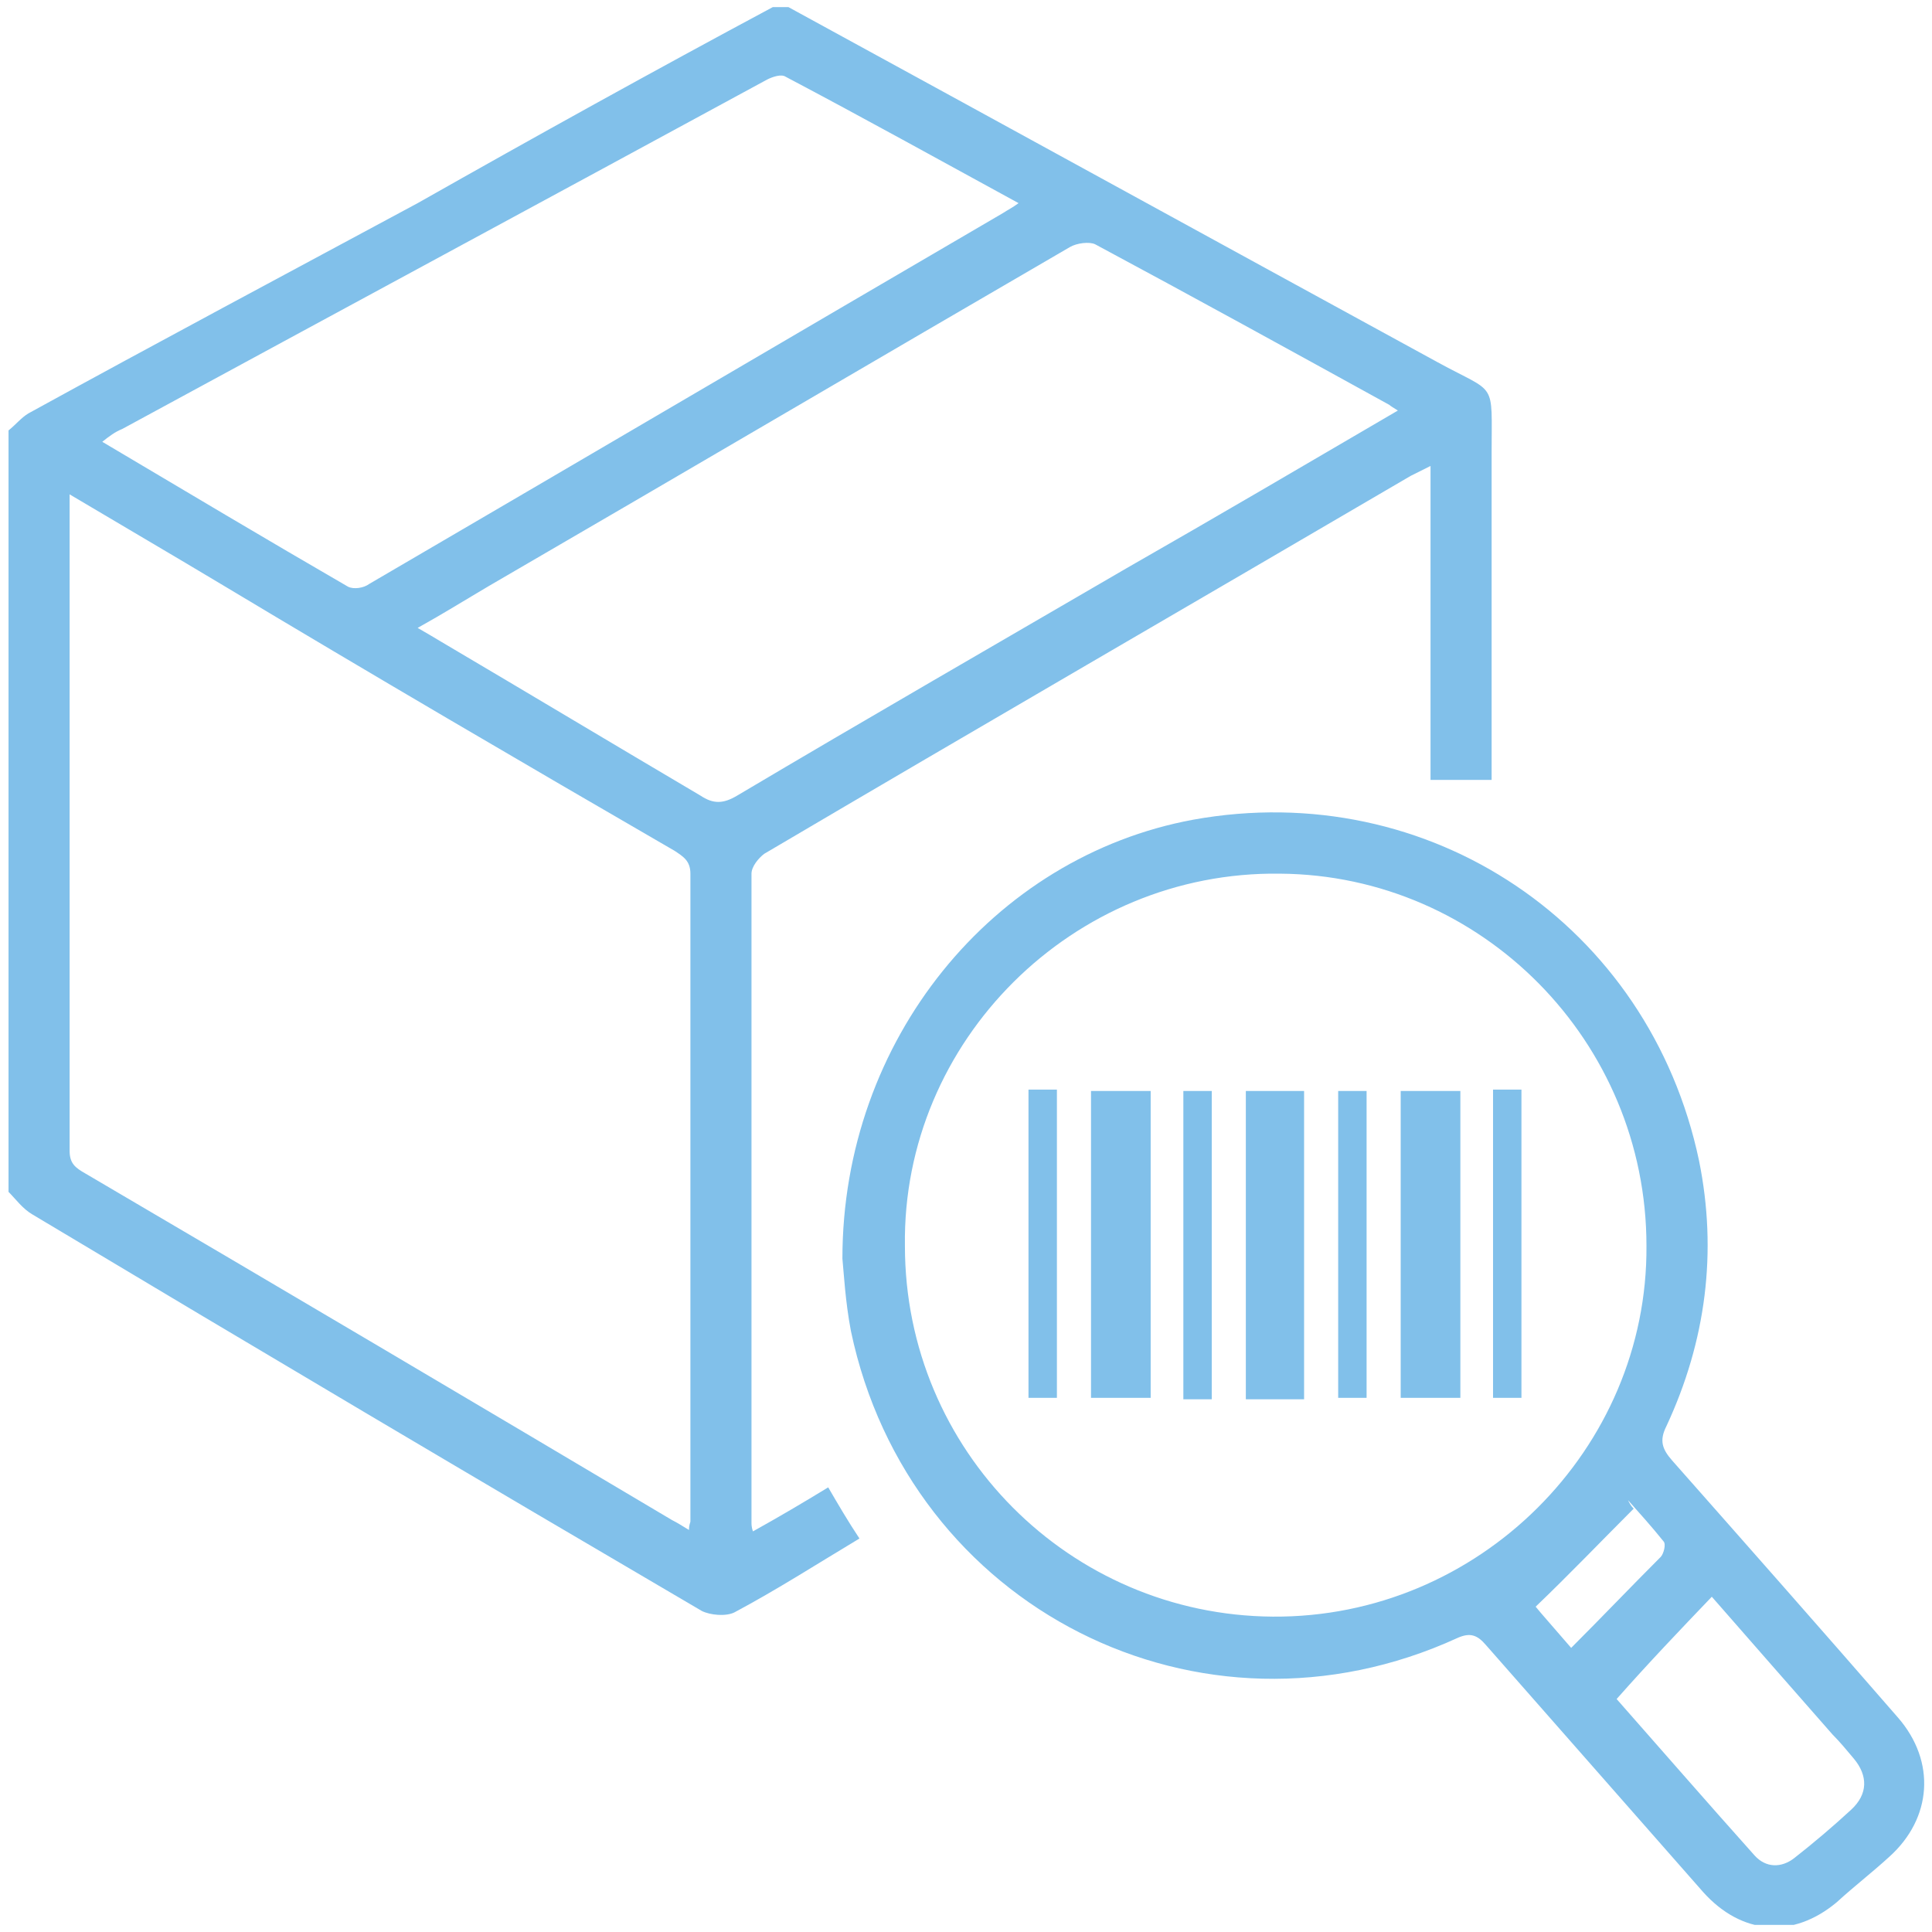
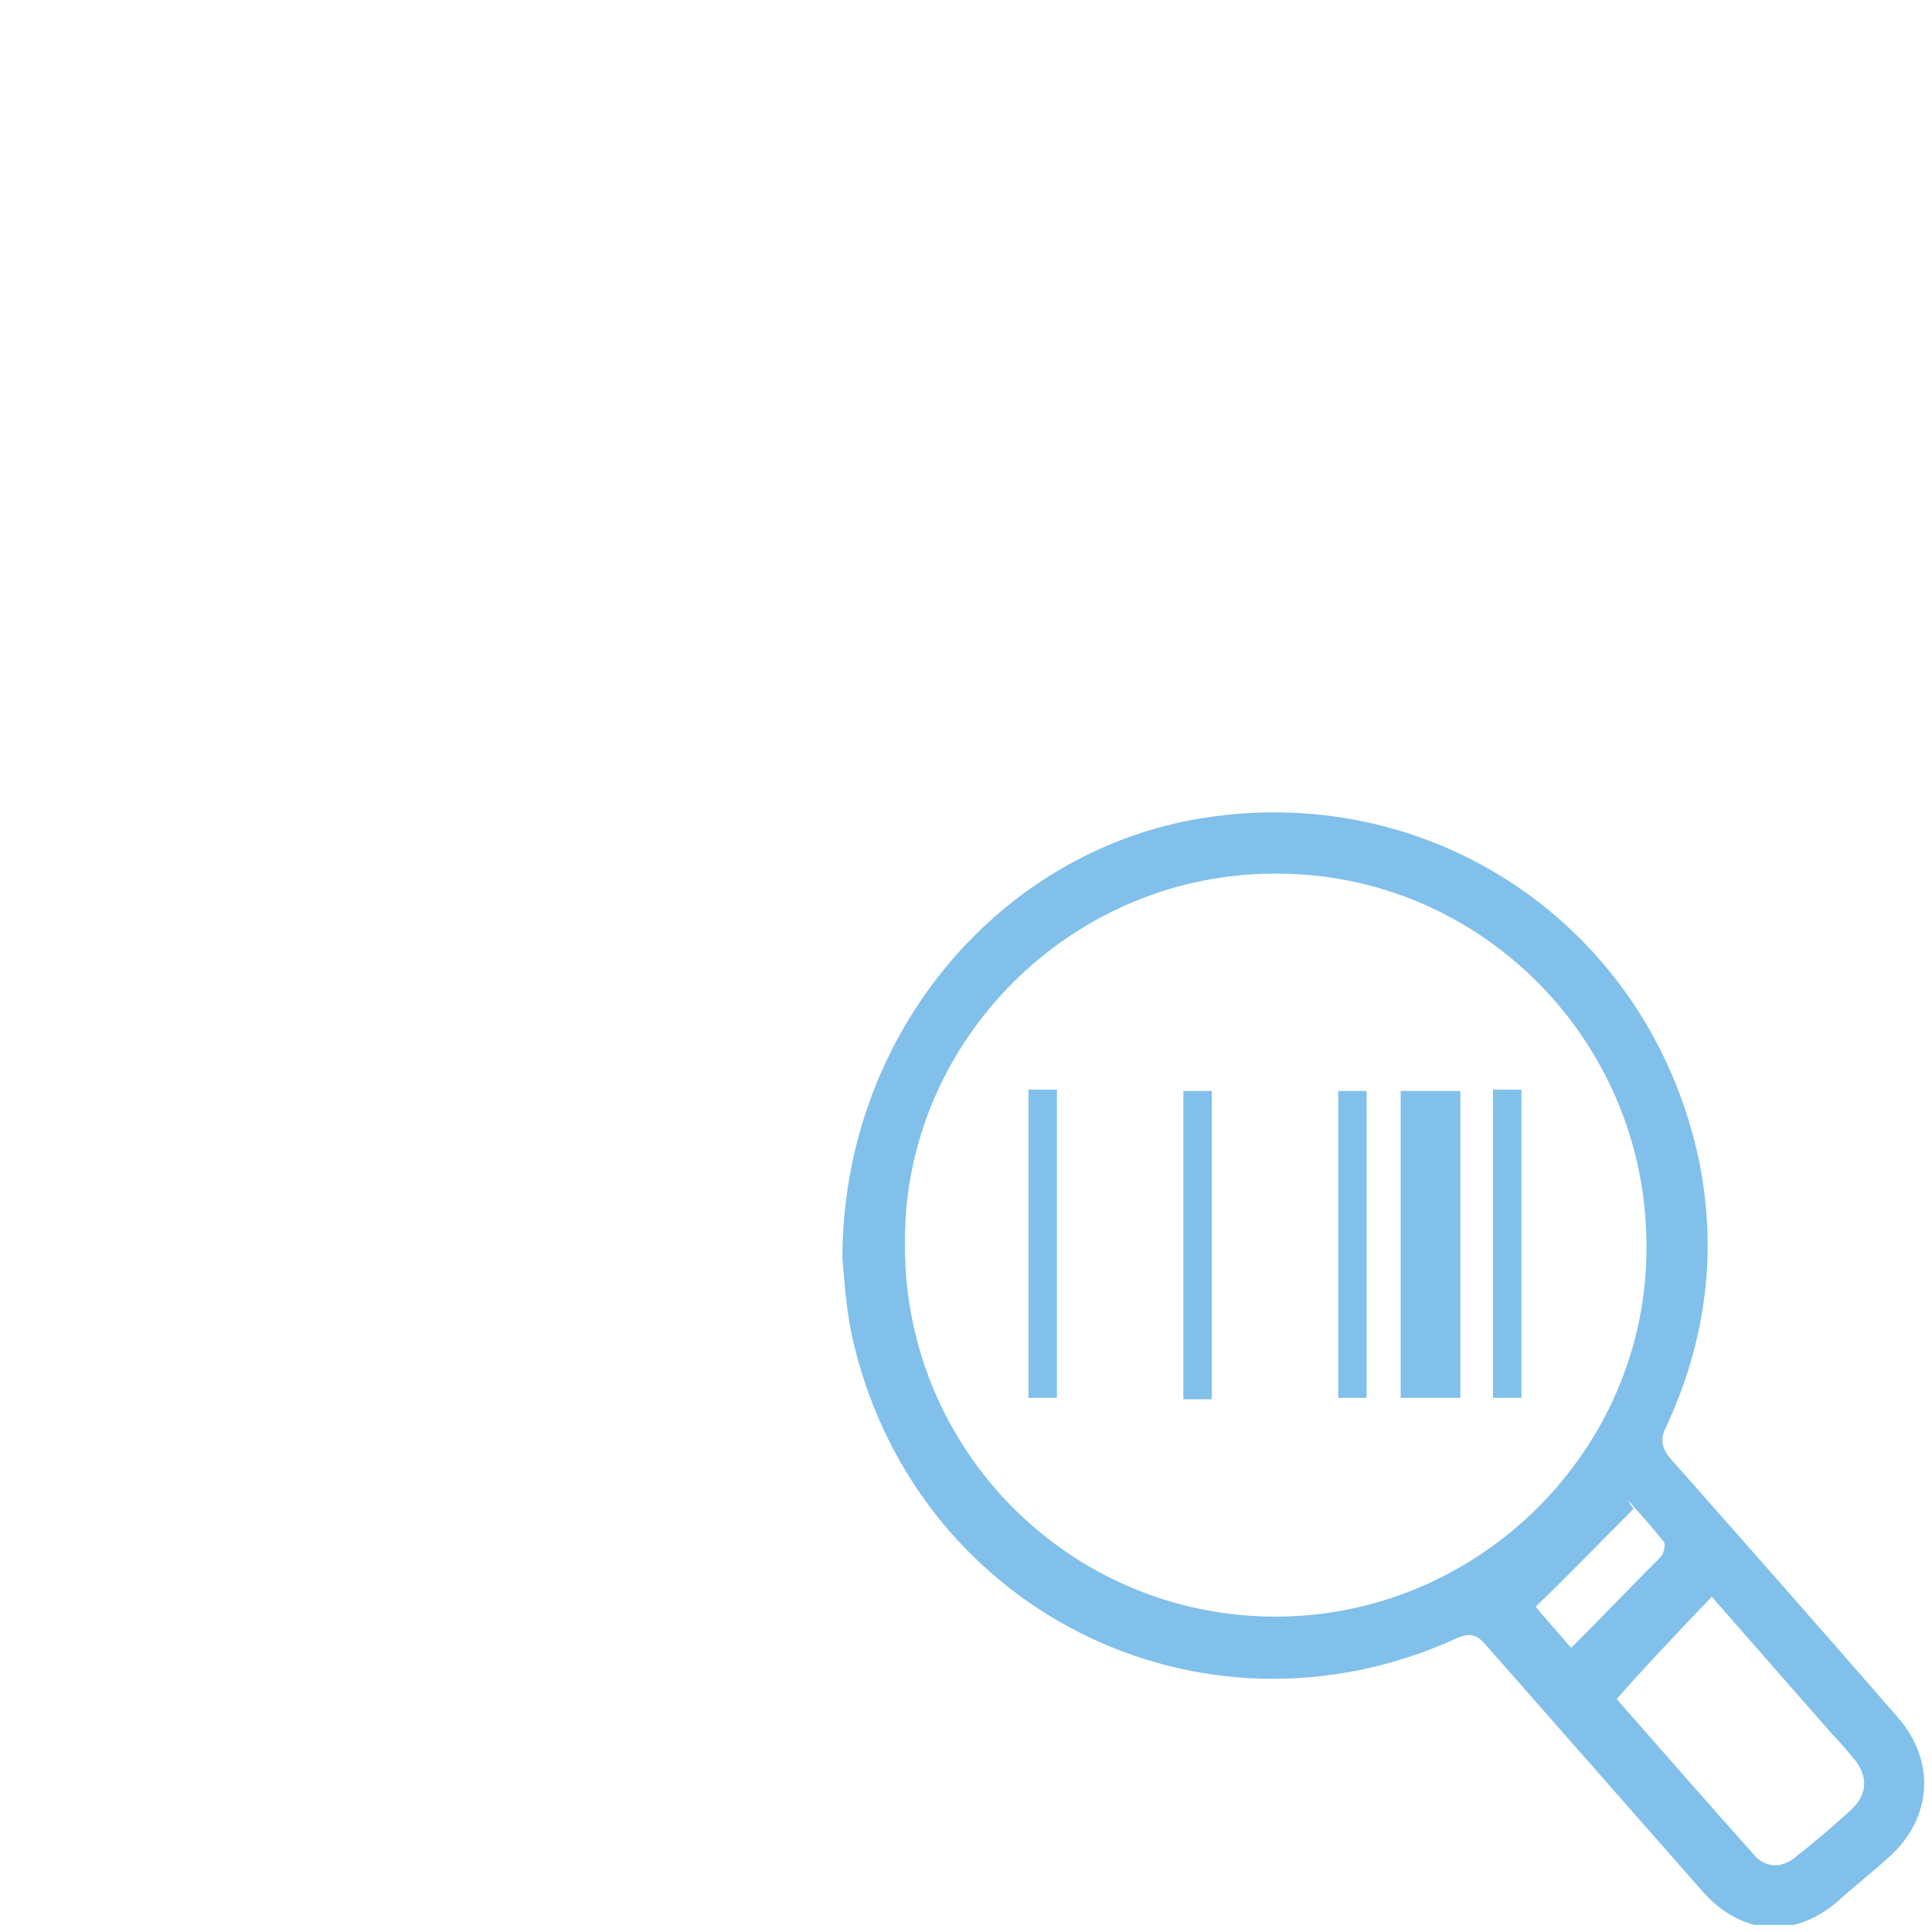
<svg xmlns="http://www.w3.org/2000/svg" width="136" height="136" viewBox="0 0 136 136" fill="none">
  <g clip-path="url(#clip0_27_45)">
-     <path d="M55.5 0.5C70.7 8.8 86 17.2 101.2 25.5C105.4 27.8 105 26.7 105 31.9C105 39.5 105 47.1 105 54.9C103.6 54.9 102.2 54.9 100.7 54.9C100.7 47.6 100.7 40.3 100.7 32.8C100.1 33.1 99.7 33.3 99.3 33.5C84.1 42.4 68.9 51.2 53.8 60.1C53.4 60.4 52.9 61 52.9 61.5C52.9 76.7 52.9 92 52.9 107.2C52.9 107.3 52.9 107.5 53 107.8C54.8 106.8 56.5 105.8 58.3 104.7C59 105.9 59.7 107.1 60.5 108.3C57.5 110.1 54.7 111.9 51.7 113.5C51.1 113.8 50 113.7 49.4 113.4C33.7 104.2 18 94.9 2.3 85.5C1.6 85.1 1.1 84.4 0.6 83.9C0.6 66 0.6 48.1 0.6 30.3C1.1 29.9 1.5 29.4 2 29.1C11.1 24.1 20.3 19.2 29.4 14.3C37.7 9.6 46 5 54.4 0.5C54.8 0.5 55.1 0.5 55.5 0.5ZM4.9 34.8C4.9 35.3 4.9 35.5 4.9 35.7C4.9 50.8 4.9 65.9 4.9 81C4.9 81.9 5.3 82.2 6 82.6C19.8 90.7 33.5 98.8 47.3 107C47.7 107.2 48 107.4 48.5 107.7C48.5 107.3 48.6 107.2 48.6 107.1C48.6 91.9 48.6 76.7 48.6 61.5C48.6 60.6 48.1 60.3 47.5 59.9C36.8 53.7 26.2 47.5 15.7 41.2C12.2 39.1 8.6 37 4.9 34.8ZM98.4 28.9C98.1 28.7 97.9 28.6 97.8 28.5C90.9 24.7 84 20.9 77.1 17.2C76.7 17 75.8 17.1 75.3 17.4C61.7 25.3 48.1 33.3 34.5 41.2C32.8 42.2 31.2 43.2 29.4 44.2C30.1 44.6 30.6 44.9 31.1 45.2C37.2 48.8 43.2 52.4 49.3 56C50.2 56.6 50.9 56.6 51.9 56C61 50.6 70.2 45.3 79.3 40C85.6 36.4 91.9 32.7 98.4 28.9ZM71.7 14.3C66.2 11.3 60.8 8.3 55.3 5.4C55 5.2 54.4 5.4 54 5.6C38.9 13.8 23.7 22 8.6 30.2C8.1 30.4 7.7 30.7 7.2 31.1C13.1 34.6 18.8 38 24.5 41.3C24.9 41.5 25.6 41.4 26 41.1C40.9 32.4 55.7 23.7 70.6 15C70.9 14.8 71.3 14.6 71.7 14.3Z" fill="#81C0EA" />
    <path d="M59.3 88.6C59.3 73.2 69.9 60.3 84 57.7C100.6 54.7 116.1 65.1 119.6 81.7C120.9 88.1 120.1 94.4 117.3 100.4C116.8 101.4 117 102 117.7 102.8C123 108.8 128.3 114.8 133.6 120.9C136.3 124 136 128 133 130.7C131.8 131.8 130.5 132.8 129.3 133.9C126.2 136.5 122.6 136.2 119.9 133.2C114.8 127.4 109.7 121.6 104.6 115.8C104 115.1 103.5 114.9 102.6 115.3C84.5 123.6 64 113.2 59.9 93.7C59.5 91.6 59.4 89.6 59.3 88.6ZM63.7 87.7C63.7 102.1 75.3 113.7 89.6 113.8C104.1 113.9 116 102 115.9 87.7C115.9 73.3 104.3 61.6 90.1 61.5C75.5 61.3 63.5 73.3 63.7 87.7ZM113.8 119.6C116.8 123 120.1 126.8 123.5 130.6C124.3 131.5 125.4 131.5 126.3 130.8C127.7 129.7 129 128.6 130.3 127.4C131.5 126.3 131.5 125 130.5 123.8C130 123.2 129.5 122.6 129 122.1C126.1 118.8 123.3 115.6 120.5 112.4C118.3 114.7 116.1 117 113.8 119.6ZM110.6 116C112.8 113.8 114.8 111.7 116.9 109.6C117.1 109.4 117.3 108.7 117.1 108.5C116.3 107.5 115.4 106.5 114.6 105.6C114.7 105.8 114.8 106 115 106.2C112.7 108.5 110.5 110.8 108.1 113.1C108.5 113.6 109.4 114.6 110.6 116Z" fill="#81C0EA" />
-     <path d="M76.8 76.8C78.2 76.8 79.6 76.8 81 76.8C81 84 81 91.2 81 98.4C79.7 98.4 78.3 98.4 76.8 98.4C76.8 91.3 76.8 84.1 76.8 76.8Z" fill="#81C0EA" />
-     <path d="M91.799 98.5C90.399 98.5 89.099 98.5 87.699 98.5C87.699 91.3 87.699 84.1 87.699 76.8C89.099 76.8 90.399 76.8 91.799 76.8C91.799 84 91.799 91.3 91.799 98.5Z" fill="#81C0EA" />
    <path d="M98.6 76.8C100 76.8 101.4 76.8 102.8 76.8C102.8 84 102.8 91.2 102.8 98.4C101.5 98.4 100.1 98.4 98.6 98.4C98.6 91.2 98.6 84.1 98.6 76.8Z" fill="#81C0EA" />
    <path d="M74.399 98.4C73.699 98.4 73.099 98.4 72.399 98.4C72.399 91.2 72.399 84 72.399 76.7C73.099 76.7 73.699 76.7 74.399 76.7C74.399 84 74.399 91.2 74.399 98.4Z" fill="#81C0EA" />
    <path d="M83.3 76.8C84 76.8 84.6 76.8 85.3 76.8C85.3 84 85.3 91.2 85.3 98.5C84.6 98.5 84 98.5 83.3 98.5C83.3 91.3 83.3 84.1 83.3 76.8Z" fill="#81C0EA" />
    <path d="M94.199 76.8C94.899 76.8 95.499 76.8 96.199 76.8C96.199 84 96.199 91.2 96.199 98.4C95.599 98.4 94.899 98.4 94.199 98.4C94.199 91.2 94.199 84 94.199 76.8Z" fill="#81C0EA" />
    <path d="M107.1 98.4C106.4 98.4 105.8 98.4 105.1 98.4C105.1 91.2 105.1 84 105.1 76.7C105.8 76.7 106.4 76.7 107.1 76.7C107.1 84 107.1 91.2 107.1 98.4Z" fill="#81C0EA" />
  </g>
  <defs>
    <clipPath id="clip0_27_45">
      <rect width="135" height="135" fill="white" transform="translate(0.5 0.5)" />
    </clipPath>
  </defs>
</svg>